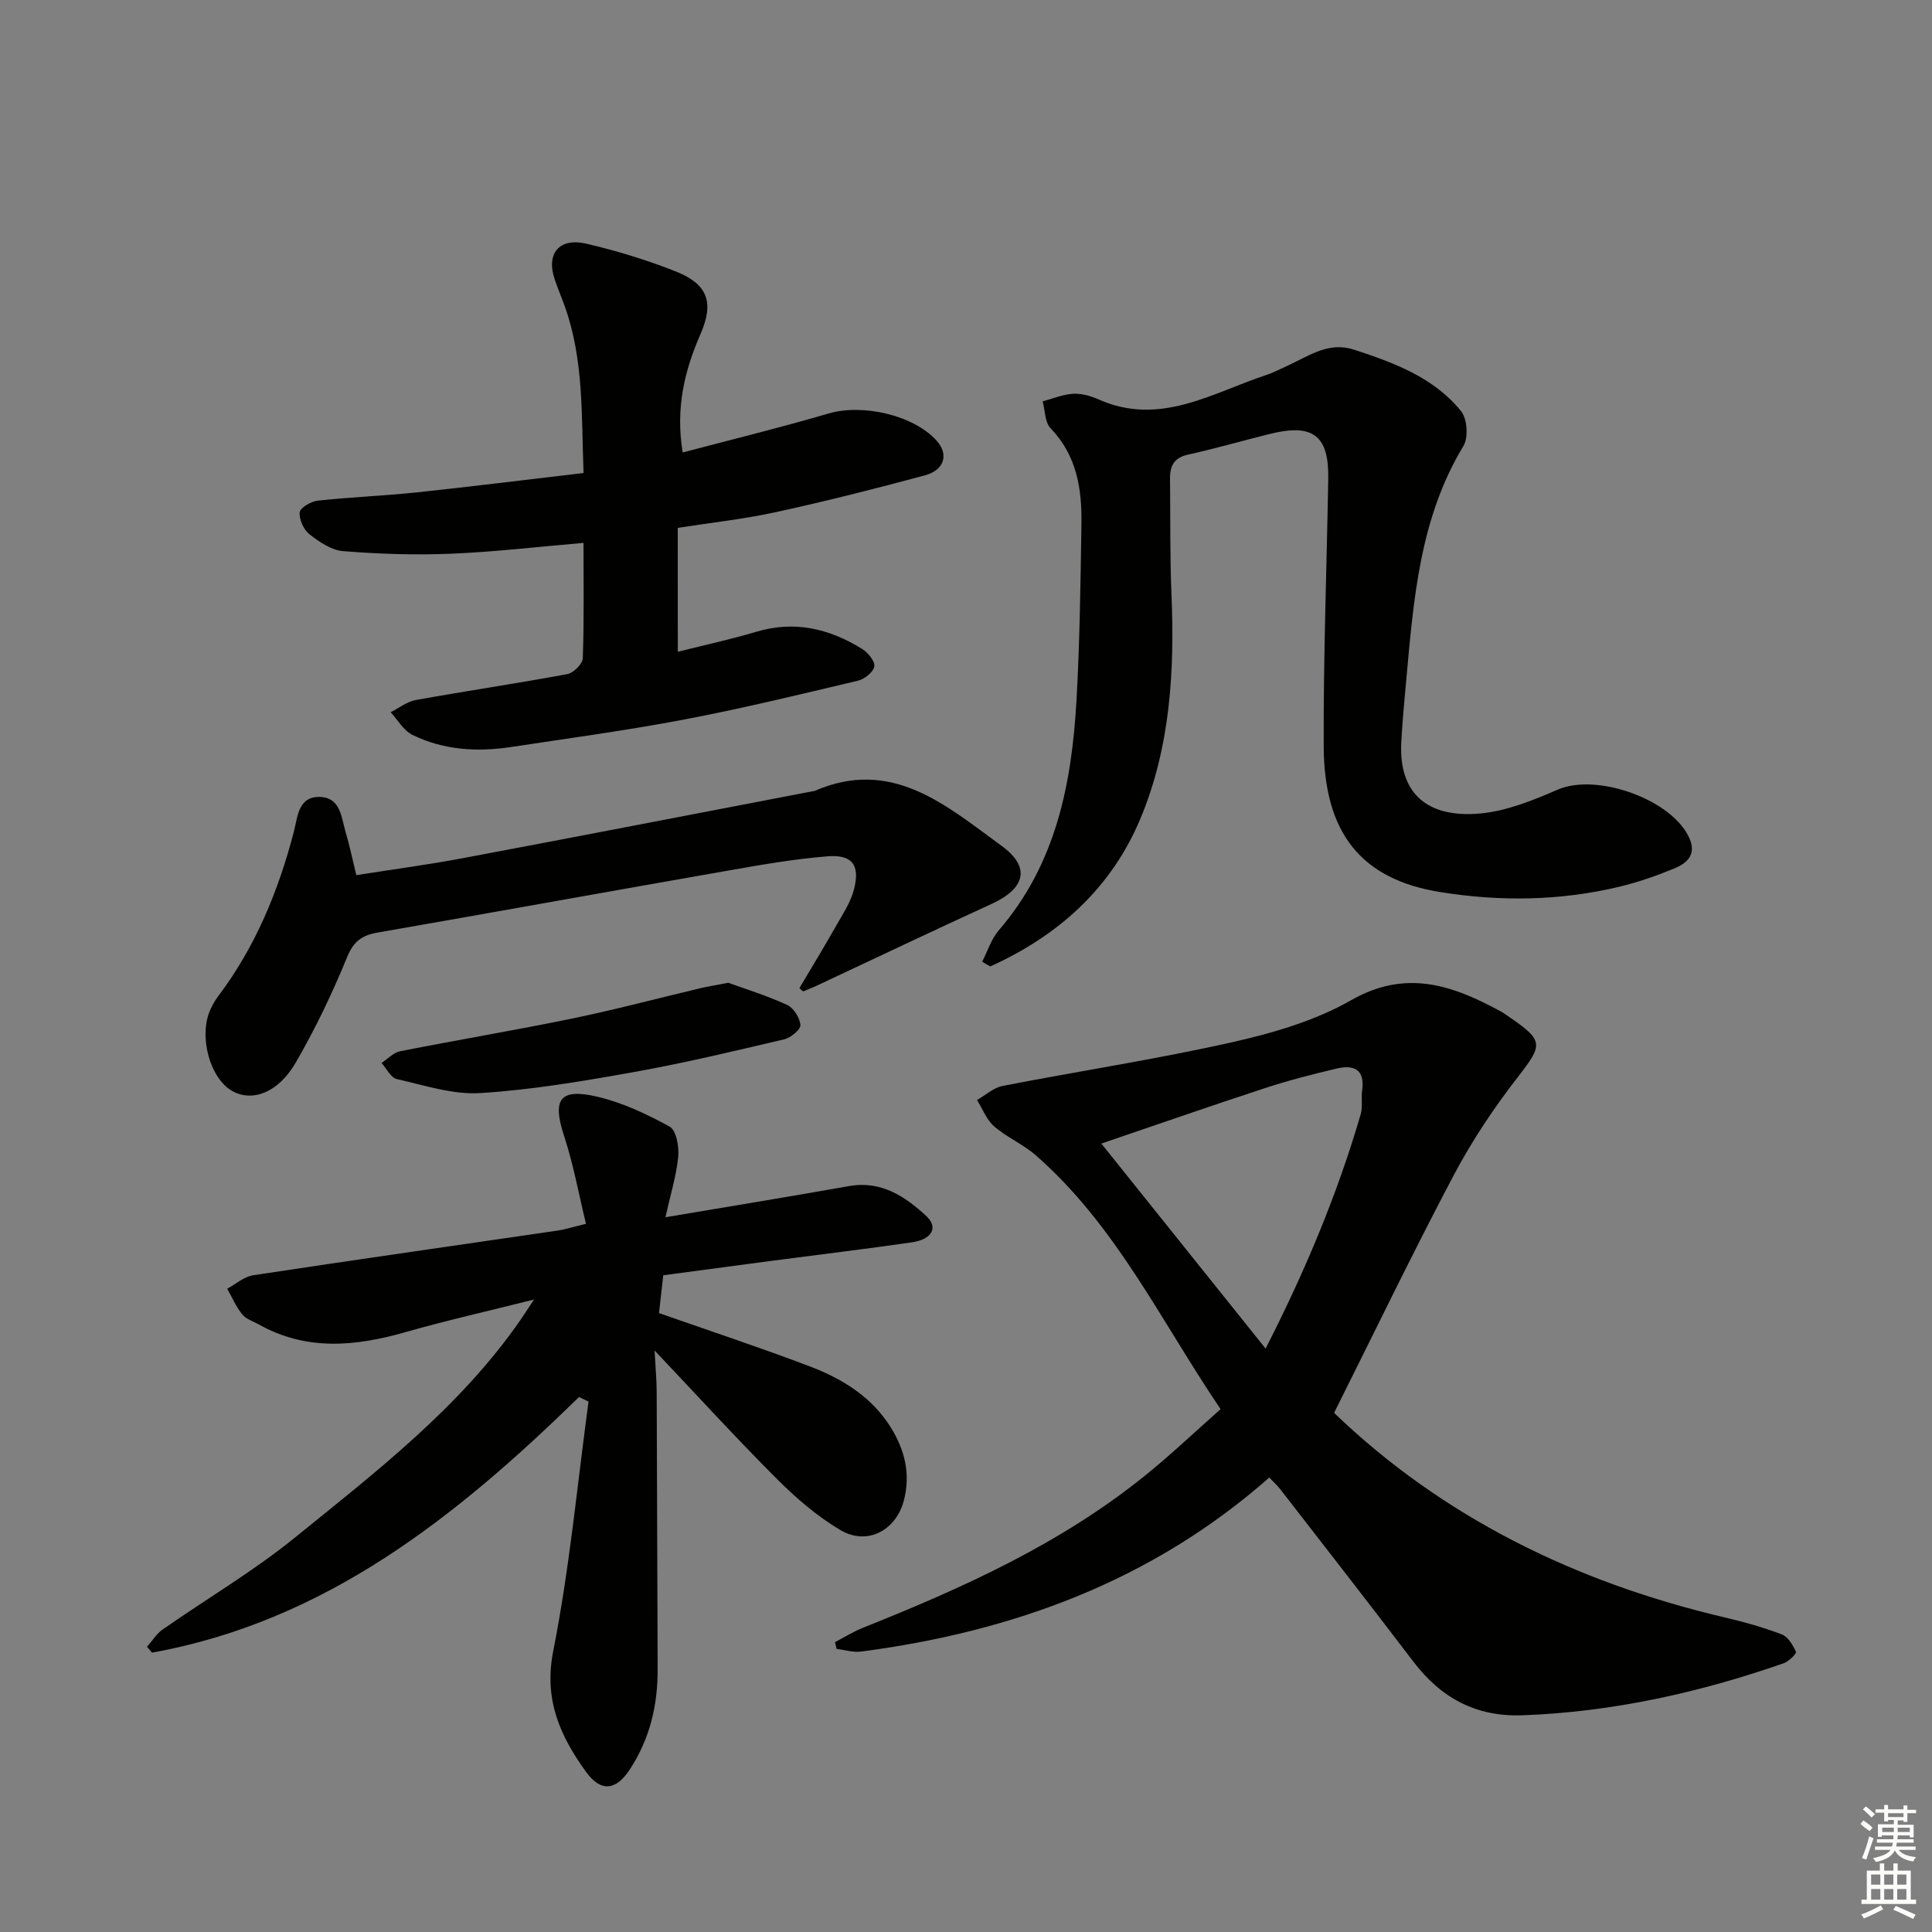
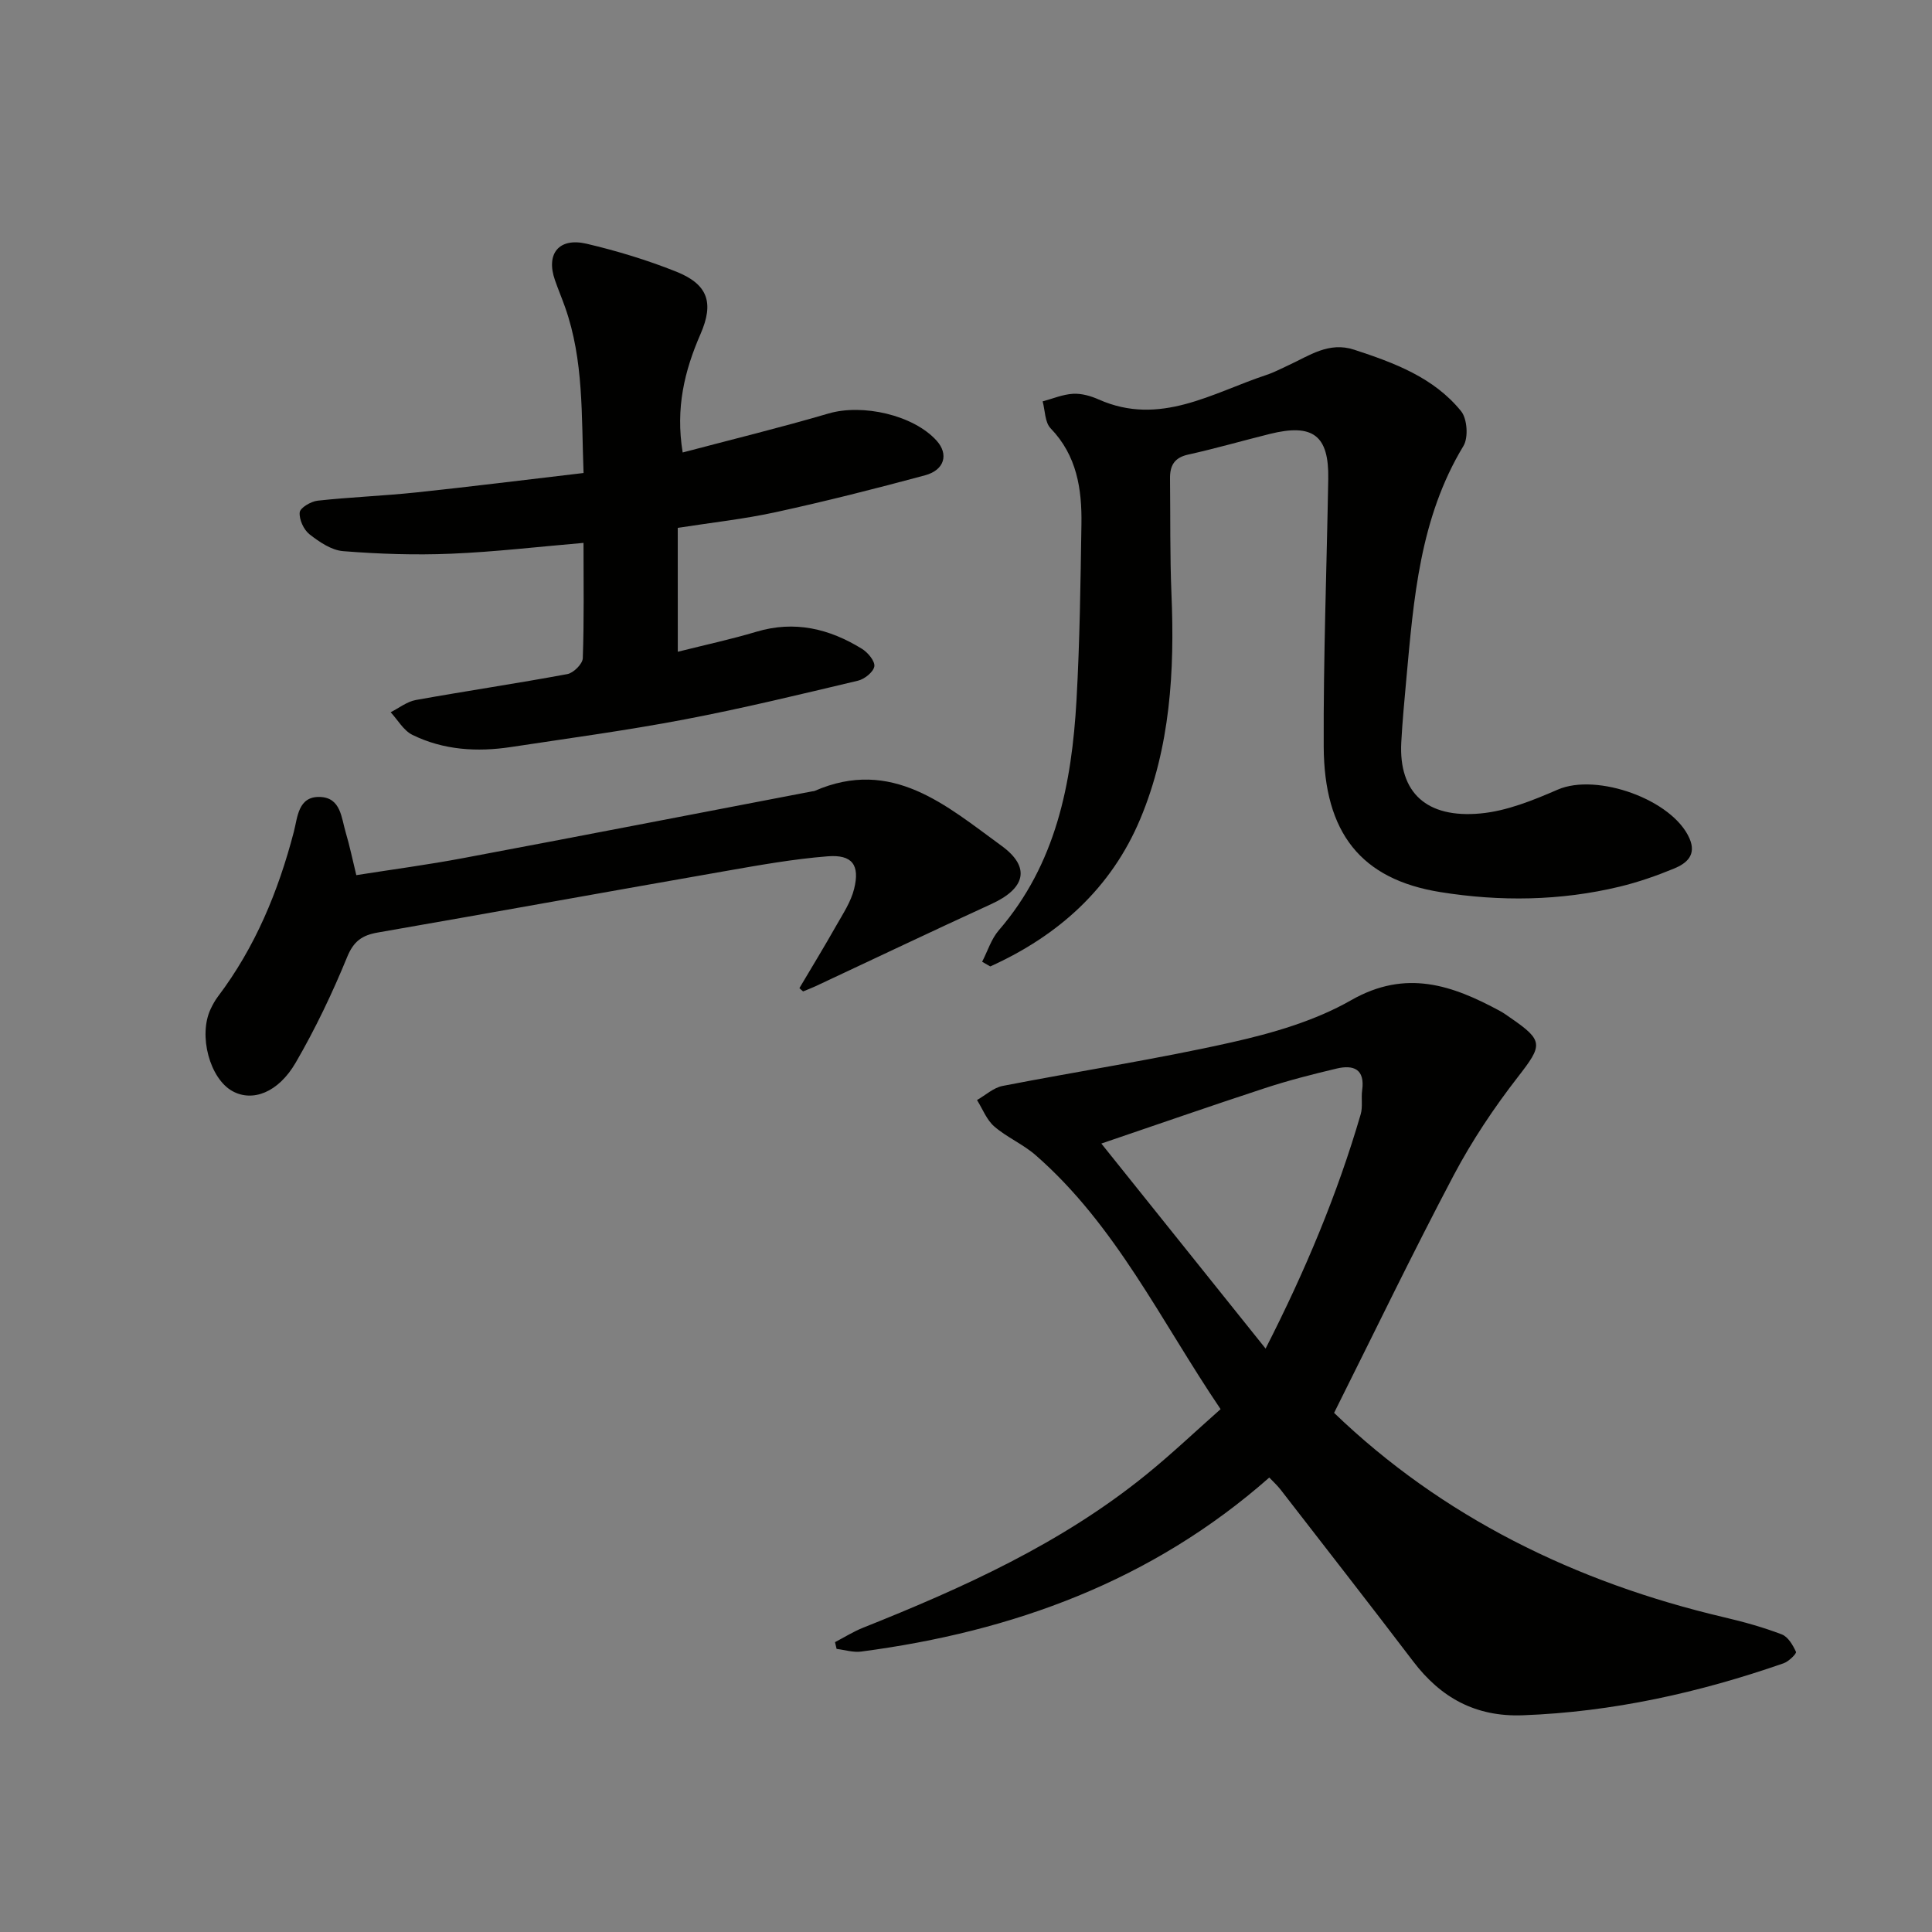
<svg xmlns="http://www.w3.org/2000/svg" enable-background="new 0 0 400 400" viewBox="0 0 400 400">
  <rect x="0" y="0" width="400" height="400" fill="#808080" stroke="none" />
  <g fill="#010100">
    <path d="m276.21 292.52c22.34 21.5 49.9 35.08 80.79 42.33 4.02.94 8.04 2.06 11.89 3.53 1.3.49 2.31 2.22 2.95 3.62.16.35-1.49 1.99-2.55 2.36-17.5 6.09-35.41 10.08-54.02 10.77-9.73.36-16.94-3.6-22.68-11.15-9.07-11.92-18.29-23.73-27.46-35.57-.7-.9-1.56-1.68-2.34-2.5-24.3 21.42-53.06 31.9-84.5 36.03-1.64.22-3.38-.35-5.08-.55-.11-.47-.22-.94-.33-1.4 1.92-1 3.77-2.17 5.77-2.97 20.75-8.28 41.03-17.43 58.56-31.63 5.29-4.28 10.23-8.98 15.5-13.64-12.37-18.27-21.68-38.09-38.3-52.59-2.6-2.27-5.95-3.68-8.56-5.94-1.58-1.37-2.41-3.61-3.57-5.47 1.76-1 3.41-2.55 5.3-2.92 15.79-3.07 31.71-5.5 47.39-9.02 8.51-1.91 17.28-4.45 24.77-8.73 11.35-6.48 20.95-3.12 30.88 2.27.73.4 1.4.89 2.09 1.37 6.94 4.76 6.68 5.65 1.58 12.22-4.97 6.4-9.54 13.24-13.32 20.39-8.51 16.11-16.43 32.54-24.76 49.19zm-14.18-13.31c8.22-16.11 14.85-31.95 19.69-48.52.45-1.55.07-3.32.3-4.96.61-4.39-1.78-5.33-5.31-4.49-4.98 1.18-9.95 2.45-14.8 4.04-11.3 3.7-22.53 7.62-33.89 11.48 11.44 14.29 22.43 28 34.01 42.45z" />
-     <path d="m119.89 289.23c-25.35 24.76-52.48 46.46-88.43 52.93-.34-.4-.68-.8-1.02-1.21 1.06-1.2 1.94-2.68 3.22-3.57 9.13-6.38 18.81-12.07 27.44-19.07 16.78-13.61 34.02-26.85 46.56-44.89.74-1.07 1.45-2.17 2.91-4.37-9.61 2.42-18.17 4.34-26.6 6.75-10.4 2.97-20.56 3.95-30.44-1.62-1.16-.65-2.61-1.08-3.38-2.05-1.27-1.58-2.1-3.52-3.11-5.31 1.78-.96 3.48-2.5 5.36-2.79 20.99-3.19 42.02-6.17 63.03-9.25 1.63-.24 3.21-.76 5.89-1.4-1.49-6.12-2.58-12.25-4.51-18.12-2.49-7.58-1.02-10.01 6.72-8.23 5.26 1.21 10.35 3.61 15.11 6.22 1.37.75 1.98 4.15 1.78 6.22-.39 3.98-1.61 7.88-2.65 12.55 13.52-2.28 25.77-4.28 37.99-6.45 6.65-1.18 11.58 2.1 15.99 6.17 2.59 2.39 1.22 4.88-3 5.48-9.7 1.4-19.42 2.56-29.14 3.84-7.38.97-14.76 1.97-22.29 2.97-.33 2.97-.62 5.56-.88 7.83 10.59 3.71 20.94 7.14 31.13 11 6.75 2.56 12.88 6.29 16.85 12.66 2.91 4.67 4.16 9.71 2.7 15.19-1.65 6.2-7.62 9.35-13.15 6.06-4.79-2.84-9.16-6.61-13.12-10.57-8.31-8.3-16.23-17-25.33-26.6.2 3.77.43 6.15.44 8.53.09 19.16.11 38.32.2 57.48.03 7.5-1.66 14.53-5.81 20.8-2.89 4.37-5.99 4.64-9.06.38-5.31-7.38-8.74-14.88-6.75-24.95 3.37-17.03 4.97-34.41 7.31-51.65-.64-.31-1.3-.63-1.96-.96z" />
    <path d="m203.34 199.12c1.13-2.18 1.88-4.69 3.44-6.5 11.87-13.74 15.12-30.39 16.1-47.7.68-12.12.83-24.27 1.02-36.41.11-7.26-.94-14.19-6.38-19.83-1.2-1.24-1.14-3.69-1.65-5.58 2.1-.56 4.17-1.45 6.3-1.57 1.75-.1 3.67.45 5.31 1.18 12.68 5.62 23.47-1.36 34.74-5.09 1.57-.52 3.04-1.31 4.55-2 4.32-1.98 8.33-4.95 13.62-3.21 8.29 2.72 16.47 5.74 22.12 12.73 1.27 1.58 1.53 5.45.48 7.19-9.06 14.96-10.31 31.72-11.84 48.44-.39 4.3-.8 8.6-1.03 12.91-.56 10.51 5.3 15.76 16.37 14.74 5.46-.5 10.91-2.72 16.03-4.94 8.09-3.51 23.79 2.06 27.28 10.13 1.48 3.41-.61 5.14-3.17 6.2-3.66 1.51-7.44 2.83-11.29 3.76-12.27 2.96-24.79 3.11-37.12 1.13-16.43-2.63-24.08-12.25-24.16-30.14-.08-18.46.62-36.93.94-55.4.16-9.01-3.15-11.55-12.13-9.31-5.64 1.4-11.22 3.02-16.89 4.27-2.89.64-3.77 2.32-3.74 4.95.09 7.99-.03 15.99.3 23.97.67 15.91-.25 31.67-6.44 46.47-6.02 14.4-17.01 24.23-31.08 30.58-.58-.32-1.13-.65-1.68-.97z" />
    <path d="m140.33 134.94c5.7-1.43 11.04-2.58 16.26-4.14 7.93-2.38 15.12-.64 21.88 3.54 1.22.75 2.72 2.56 2.55 3.63-.19 1.17-2.03 2.64-3.39 2.96-11.93 2.83-23.85 5.73-35.89 8.02-11.9 2.27-23.93 3.89-35.92 5.71-7.03 1.07-14 .65-20.45-2.52-1.82-.9-3.01-3.08-4.49-4.68 1.73-.87 3.38-2.2 5.21-2.53 10.45-1.88 20.96-3.43 31.39-5.37 1.27-.24 3.14-2.11 3.18-3.28.28-7.8.15-15.62.15-23.88-9.4.8-18.39 1.87-27.42 2.24-7.43.31-14.92.06-22.34-.53-2.43-.19-4.94-1.9-6.97-3.49-1.2-.94-2.17-3.07-2.03-4.54.09-.95 2.33-2.27 3.71-2.42 6.76-.74 13.57-.99 20.34-1.7 11.38-1.2 22.74-2.63 34.72-4.03-.46-11.91.07-23.33-3.83-34.34-.66-1.87-1.44-3.71-2.09-5.58-1.92-5.48.81-8.9 6.58-7.54 6.28 1.48 12.51 3.37 18.5 5.76 6.61 2.63 7.88 6.46 5.05 12.94-3.3 7.56-5.2 15.3-3.69 24.51 10.17-2.69 20.25-5.15 30.2-8.07 7.01-2.06 17.57.29 22.38 5.63 2.51 2.78 1.67 6.06-2.38 7.16-10.24 2.77-20.53 5.37-30.89 7.63-6.62 1.45-13.4 2.17-20.33 3.26.01 8.46.01 16.74.01 25.65z" />
    <path d="m165.51 204.58c2.56-4.32 5.18-8.61 7.65-12.98 1.38-2.43 3.01-4.88 3.67-7.54 1.24-4.97-.37-7.17-5.47-6.77-7.08.56-14.13 1.82-21.14 3.05-24.01 4.2-48 8.55-72.01 12.73-3.22.56-4.99 1.77-6.34 5.08-3.07 7.49-6.59 14.87-10.65 21.86-3.64 6.26-8.97 8.17-13.09 5.9-4.7-2.59-7.1-11.52-4.53-16.98.42-.9.91-1.79 1.51-2.59 7.74-10.24 12.51-21.8 15.73-34.14.78-2.98.86-7.36 5.42-7.2 4.33.16 4.41 4.33 5.33 7.4.8 2.68 1.36 5.43 2.18 8.79 7.46-1.18 14.81-2.15 22.08-3.52 24.11-4.53 48.2-9.21 72.3-13.83.16-.03.34-.02.49-.08 16.04-7.01 27.34 3.08 38.71 11.35 6.18 4.49 4.86 8.88-2.08 12.05-12.21 5.59-24.33 11.37-36.49 17.06-.82.38-1.67.69-2.51 1.04-.26-.21-.51-.44-.76-.68z" />
-     <path d="m150.77 203.47c3.36 1.22 7.92 2.63 12.21 4.59 1.34.61 2.64 2.69 2.73 4.18.06.93-2 2.62-3.35 2.94-10.29 2.42-20.58 4.89-30.97 6.75-10.58 1.89-21.24 3.71-31.94 4.38-5.69.36-11.58-1.61-17.3-2.9-1.24-.28-2.11-2.18-3.15-3.33 1.26-.83 2.43-2.14 3.8-2.42 11.86-2.35 23.8-4.34 35.64-6.78 8.9-1.83 17.7-4.18 26.55-6.28 1.43-.33 2.89-.57 5.78-1.13z" />
  </g>
-   <path d="m385.2 377.6.6-.7c.6.4 1.3.9 1.9 1.5l-.6.7c-.8-.5-1.4-1-1.9-1.5zm.3 7.1c.6-1.4 1.1-2.9 1.5-4.5.3.1.6.3.9.4-.5 1.4-1 2.9-1.5 4.4zm.2-10.1.6-.6c.7.5 1.3 1.1 1.9 1.6l-.7.7c-.6-.6-1.2-1.2-1.8-1.7zm8.4-.8h.8v.9h1.8v.7h-1.8v1.8h-.8v-.3h-1.2v.9h3.3v2.6h-.8v-.4h-2.5c0 .3 0 .6-.1.8h3.4v.7h-3.5c0 .3-.1.6-.1.8h4v.7h-3.5c.7.9 1.9 1.3 3.6 1.5-.2.2-.4.5-.6.9-1.9-.3-3.2-1.1-3.8-2.3-.5 1.1-1.8 2-3.9 2.4-.2-.3-.4-.5-.6-.8 1.9-.4 3.1-.9 3.6-1.7h-3.2v-.7h3.5c.1-.2.1-.5.2-.8h-3.3v-.7h3.4c0-.2 0-.5 0-.8h-2.4v.3h-.8v-2.6h3.3v-.9h-1.2v.3h-.8v-1.8h-1.8v-.7h1.8v-.9h.8v.9h3.2zm-4.4 5.5h2.4c0-.3 0-.6 0-.9h-2.4zm1.2-3.1h3.2v-.8h-3.2zm4.4 2.2h-2.4v.9h2.5v-.9z" fill="#fbfcfa" />
-   <path d="m389.2 385.8h.9v1.5h1.9v-1.5h.9v1.5h2.7v6h1.1v.9h-11.3v-.9h1.1v-6h2.7zm.2 8.7.5.8c-1.2.6-2.5 1.3-4 1.9-.2-.3-.3-.6-.6-.8 1.6-.6 3-1.3 4.1-1.9zm-2-4.3h1.9v-2.1h-1.9zm0 3.1h1.9v-2.2h-1.9zm2.7-3.1h1.9v-2.1h-1.9zm0 3.1h1.9v-2.2h-1.9zm2.4 1.3c1.4.6 2.7 1.2 4.1 1.8l-.5.9c-1.5-.7-2.8-1.4-4.1-1.9zm2.2-6.5h-1.9v2.1h1.9zm-1.9 5.2h1.9v-2.2h-1.9z" fill="#fbfcfa" />
</svg>